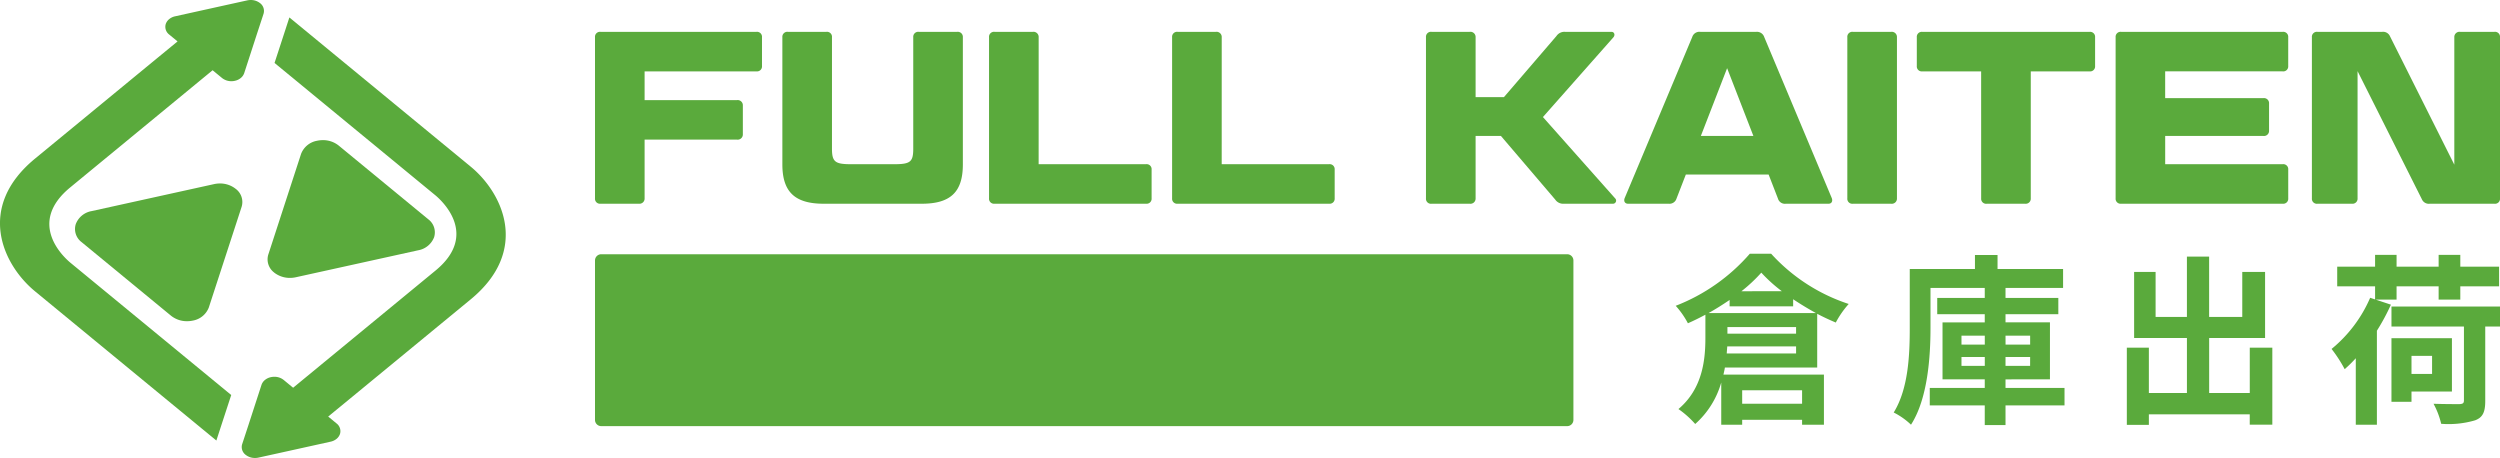
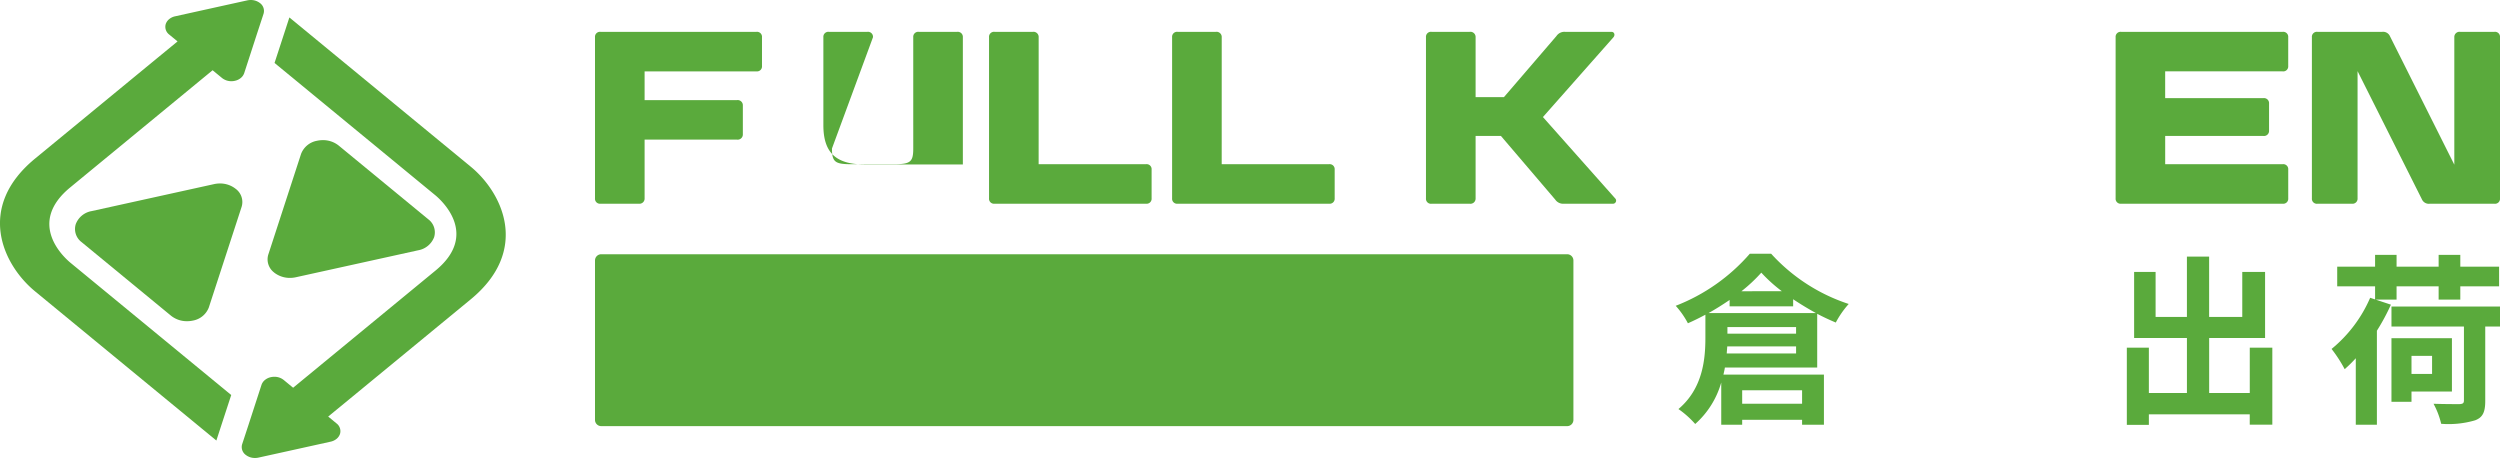
<svg xmlns="http://www.w3.org/2000/svg" id="frontpage-WS" width="296" height="54.225" viewBox="0 0 296 54.225">
  <defs>
    <clipPath id="clip-path">
      <rect id="長方形_3563" data-name="長方形 3563" width="296" height="54.225" fill="none" />
    </clipPath>
  </defs>
  <g id="グループ_24961" data-name="グループ 24961" transform="translate(0 0)" clip-path="url(#clip-path)">
    <path id="パス_71844" data-name="パス 71844" d="M29.247,25.626a2.961,2.961,0,0,0-1.878-.642,3.2,3.2,0,0,0-.7.077L12.186,28.253A2.455,2.455,0,0,0,10.3,29.805a1.939,1.939,0,0,0,.688,2.119l10.6,8.723a2.989,2.989,0,0,0,1.893.643,3.221,3.221,0,0,0,.688-.073,2.485,2.485,0,0,0,1.888-1.553L29.94,27.748a1.938,1.938,0,0,0-.693-2.122" transform="translate(-1.332 -3.26)" fill="#5aaa3c" />
    <path id="パス_71845" data-name="パス 71845" d="M37.2,34.751a3.006,3.006,0,0,0,1.887.642,3.231,3.231,0,0,0,.694-.077l14.484-3.192a2.476,2.476,0,0,0,1.889-1.553,1.931,1.931,0,0,0-.693-2.118L44.858,19.728a2.959,2.959,0,0,0-1.882-.646,3.252,3.252,0,0,0-.692.076A2.493,2.493,0,0,0,40.4,20.71l-3.88,11.918a1.946,1.946,0,0,0,.687,2.123" transform="translate(-4.753 -2.49)" fill="#5aaa3c" />
    <path id="パス_71846" data-name="パス 71846" d="M26.059.754,20.742,1.929a1.669,1.669,0,0,0-.709.334,1.3,1.3,0,0,0-.408.579,1.148,1.148,0,0,0,.408,1.248l.989.815L18.527,6.952,4.152,18.777c-7.01,5.767-3.838,12.561,0,15.719L25.618,52.16l.475-1.462,1.284-3.928L8.307,31.082c-.883-.744-5.075-4.71,0-8.886L25.172,8.317l1.116.918a1.756,1.756,0,0,0,1.11.38A1.839,1.839,0,0,0,27.8,9.57a1.628,1.628,0,0,0,.708-.335,1.288,1.288,0,0,0,.407-.579l1.517-4.671.773-2.357A1.151,1.151,0,0,0,30.8.379,1.77,1.77,0,0,0,29.689,0a1.9,1.9,0,0,0-.409.044Z" transform="translate(0 0)" fill="#5aaa3c" />
    <path id="パス_71847" data-name="パス 71847" d="M38.114,53.781l5.318-1.175a1.669,1.669,0,0,0,.709-.334,1.3,1.3,0,0,0,.408-.579,1.148,1.148,0,0,0-.408-1.248l-.989-.815,2.495-2.048L60.022,35.757c7.01-5.766,3.838-12.56,0-15.718L38.556,2.375l-.475,1.462L36.8,7.764,55.866,23.453c.883.744,5.075,4.71,0,8.886L39,46.218,37.886,45.3a1.756,1.756,0,0,0-1.11-.38,1.853,1.853,0,0,0-.407.045,1.63,1.63,0,0,0-.707.335,1.288,1.288,0,0,0-.407.579L33.737,50.55l-.773,2.357a1.151,1.151,0,0,0,.407,1.249,1.77,1.77,0,0,0,1.114.379,1.9,1.9,0,0,0,.409-.044Z" transform="translate(-4.294 -0.31)" fill="#5aaa3c" />
    <path id="パス_71848" data-name="パス 71848" d="M86.893,12.419H97.825a.614.614,0,0,1,.7.639v3.4a.614.614,0,0,1-.7.639H86.893v6.949a.612.612,0,0,1-.7.639H81.689a.59.59,0,0,1-.669-.639V4.976a.59.59,0,0,1,.669-.639h18.433a.591.591,0,0,1,.67.639v3.4a.591.591,0,0,1-.67.64H86.893Z" transform="translate(-10.572 -0.566)" fill="#5aaa3c" />
-     <path id="パス_71849" data-name="パス 71849" d="M112.406,18.147c0,1.569.349,1.861,2.238,1.861h5.147c1.919,0,2.239-.291,2.239-1.861V4.976a.591.591,0,0,1,.669-.64h4.535a.6.6,0,0,1,.669.64v15.06c0,3.255-1.454,4.652-4.855,4.652h-11.63c-3.4,0-4.885-1.4-4.885-4.652V4.976a.591.591,0,0,1,.669-.64h4.536a.591.591,0,0,1,.669.64Z" transform="translate(-13.901 -0.566)" fill="#5aaa3c" />
+     <path id="パス_71849" data-name="パス 71849" d="M112.406,18.147c0,1.569.349,1.861,2.238,1.861h5.147c1.919,0,2.239-.291,2.239-1.861V4.976a.591.591,0,0,1,.669-.64h4.535a.6.6,0,0,1,.669.64v15.06h-11.63c-3.4,0-4.885-1.4-4.885-4.652V4.976a.591.591,0,0,1,.669-.64h4.536a.591.591,0,0,1,.669.64Z" transform="translate(-13.901 -0.566)" fill="#5aaa3c" />
    <path id="パス_71850" data-name="パス 71850" d="M140.548,20.007h12.706a.591.591,0,0,1,.669.639v3.4a.591.591,0,0,1-.669.639h-17.91a.59.59,0,0,1-.669-.639V4.976a.591.591,0,0,1,.669-.64h4.507a.613.613,0,0,1,.7.64Z" transform="translate(-17.573 -0.566)" fill="#5aaa3c" />
    <path id="パス_71851" data-name="パス 71851" d="M165.474,20.007h12.707a.591.591,0,0,1,.669.639v3.4a.591.591,0,0,1-.669.639H160.27a.589.589,0,0,1-.668-.639V4.976a.59.59,0,0,1,.668-.64h4.507a.613.613,0,0,1,.7.64Z" transform="translate(-20.825 -0.566)" fill="#5aaa3c" />
    <path id="パス_71852" data-name="パス 71852" d="M208.02,14.425l8.547,9.624a.369.369,0,0,1-.261.639h-5.815a1.133,1.133,0,0,1-1.018-.495l-6.425-7.53h-3v7.386a.613.613,0,0,1-.7.639h-4.507a.591.591,0,0,1-.669-.639V4.976a.591.591,0,0,1,.669-.64h4.507a.613.613,0,0,1,.7.64v7.094H203.4l6.222-7.24a1.133,1.133,0,0,1,1.017-.494h5.5c.32,0,.465.349.232.64Z" transform="translate(-25.337 -0.566)" fill="#5aaa3c" />
-     <path id="パス_71853" data-name="パス 71853" d="M238.264,21.228h-9.8l-1.105,2.849a.874.874,0,0,1-.93.611h-4.8c-.378,0-.553-.291-.407-.669l8-19.073a.89.89,0,0,1,.96-.61h6.629a.9.9,0,0,1,.93.61l8,19.073c.146.377-.029.669-.378.669H240.3a.855.855,0,0,1-.931-.611Zm-8.024-4.564h6.222L233.35,8.639Z" transform="translate(-28.86 -0.566)" fill="#5aaa3c" />
-     <path id="パス_71854" data-name="パス 71854" d="M257.422,24.049a.612.612,0,0,1-.7.639h-4.507a.59.59,0,0,1-.669-.639V4.976a.59.59,0,0,1,.669-.639h4.507a.612.612,0,0,1,.7.639Z" transform="translate(-32.823 -0.566)" fill="#5aaa3c" />
-     <path id="パス_71855" data-name="パス 71855" d="M268.624,9.018h-6.949a.59.59,0,0,1-.668-.639v-3.4a.59.59,0,0,1,.668-.639h19.772a.591.591,0,0,1,.669.639v3.4a.591.591,0,0,1-.669.639H274.5V24.049a.6.6,0,0,1-.669.64h-4.535a.591.591,0,0,1-.669-.64Z" transform="translate(-34.057 -0.566)" fill="#5aaa3c" />
    <path id="パス_71856" data-name="パス 71856" d="M307.845,4.337a.591.591,0,0,1,.669.639v3.4a.59.59,0,0,1-.669.639h-13.9v3.169h11.631a.6.6,0,0,1,.669.639v3.2a.6.6,0,0,1-.669.64H293.947v3.344h13.9a.59.59,0,0,1,.669.639v3.4a.591.591,0,0,1-.669.64h-19.1a.591.591,0,0,1-.669-.64V4.976a.591.591,0,0,1,.669-.639Z" transform="translate(-37.589 -0.566)" fill="#5aaa3c" />
    <path id="パス_71857" data-name="パス 71857" d="M328.761,24.688a.892.892,0,0,1-.93-.523L320.213,8.988V24.049a.6.6,0,0,1-.669.639h-4.071a.59.59,0,0,1-.668-.639V4.976a.591.591,0,0,1,.668-.64h7.647a.891.891,0,0,1,.93.523l7.618,15.205V4.976a.613.613,0,0,1,.7-.64h4.041a.591.591,0,0,1,.669.64V24.049a.591.591,0,0,1-.669.639Z" transform="translate(-41.077 -0.566)" fill="#5aaa3c" />
    <path id="パス_71858" data-name="パス 71858" d="M196.125,54.971H81.759a.74.74,0,0,1-.739-.739V35.359a.74.74,0,0,1,.739-.74H196.125a.739.739,0,0,1,.739.74V54.232a.739.739,0,0,1-.739.739" transform="translate(-10.572 -4.517)" fill="#5aaa3c" />
    <path id="パス_71859" data-name="パス 71859" d="M234,48.023c-.043.28-.108.56-.174.84h11.9v5.93H243.14V54.21h-7.093v.583h-2.479v-5a10.318,10.318,0,0,1-3.083,4.915,11.032,11.032,0,0,0-1.984-1.768c2.889-2.436,3.191-5.907,3.191-8.452V41.77c-.69.367-1.38.712-2.07,1.013a10.2,10.2,0,0,0-1.444-2.069,22.292,22.292,0,0,0,8.775-6.166h2.522a21.407,21.407,0,0,0,9.185,5.95,10.92,10.92,0,0,0-1.53,2.2c-.711-.3-1.466-.648-2.2-1.036v6.361Zm.56-8c-.8.54-1.639,1.079-2.5,1.553h12.721c-.905-.5-1.832-1.056-2.7-1.638v.841h-7.524Zm7.869,6.339v-.84h-8.149q-.033.42-.064.84ZM234.3,44.013h8.128v-.777H234.3Zm6.447-5.023a17.855,17.855,0,0,1-2.436-2.2,18.2,18.2,0,0,1-2.351,2.2Zm-4.7,13.324h7.093v-1.6h-7.093Z" transform="translate(-29.773 -4.508)" fill="#5aaa3c" />
-     <path id="パス_71860" data-name="パス 71860" d="M278.086,52.53H271.1v2.329h-2.458V52.53h-6.511V50.46h6.511V49.447h-5V42.7h5v-.97h-5.627V39.809h5.627V38.623h-6.424v4.721c0,3.429-.323,8.387-2.308,11.471a8.52,8.52,0,0,0-2.048-1.445c1.768-2.846,1.9-6.964,1.9-10.026V36.382h7.719V34.721h2.675v1.661h7.76v2.242H271.1v1.186h6.253v1.919H271.1v.97h5.261v6.749H271.1V50.46h6.986Zm-12.2-7.2h2.76V44.273h-2.76Zm2.76,1.466h-2.76v1.056h2.76Zm2.458-1.466h2.911V44.273H271.1Zm2.911,1.466H271.1v1.056h2.911Z" transform="translate(-33.647 -4.531)" fill="#5aaa3c" />
    <path id="パス_71861" data-name="パス 71861" d="M306.832,45.725v9.119h-2.673V53.615H292.215v1.251h-2.609V45.725h2.609v5.368h4.506V44.582h-6.252V36.756h2.543v5.326h3.708V34.945h2.63v7.137h3.924V36.756h2.7v7.827h-6.62v6.511h4.808V45.725Z" transform="translate(-37.789 -4.56)" fill="#5aaa3c" />
    <path id="パス_71862" data-name="パス 71862" d="M324.511,40.6a25.279,25.279,0,0,1-1.66,3.083V54.812h-2.5v-7.87a14.885,14.885,0,0,1-1.316,1.294,16.123,16.123,0,0,0-1.552-2.394,16.008,16.008,0,0,0,4.57-6.057l.583.193V38.426h-4.484V36.1h4.484V34.7h2.544v1.4h4.98V34.7h2.566v1.4h4.592v2.329h-4.592V40H330.16V38.426h-4.98V40H322.7Zm12.915,2.588h-1.747v8.8c0,1.315-.281,1.962-1.208,2.307a11.129,11.129,0,0,1-4.009.41,9.437,9.437,0,0,0-.906-2.372c1.25.043,2.695.043,3.062.043.41-.021.539-.108.539-.453V43.191h-8.581V40.819h12.851Zm-10.479,7.7V52.1h-2.372V44.57h7.159v6.318Zm0-2.091h2.436V46.662h-2.436Z" transform="translate(-41.426 -4.527)" fill="#5aaa3c" />
  </g>
</svg>